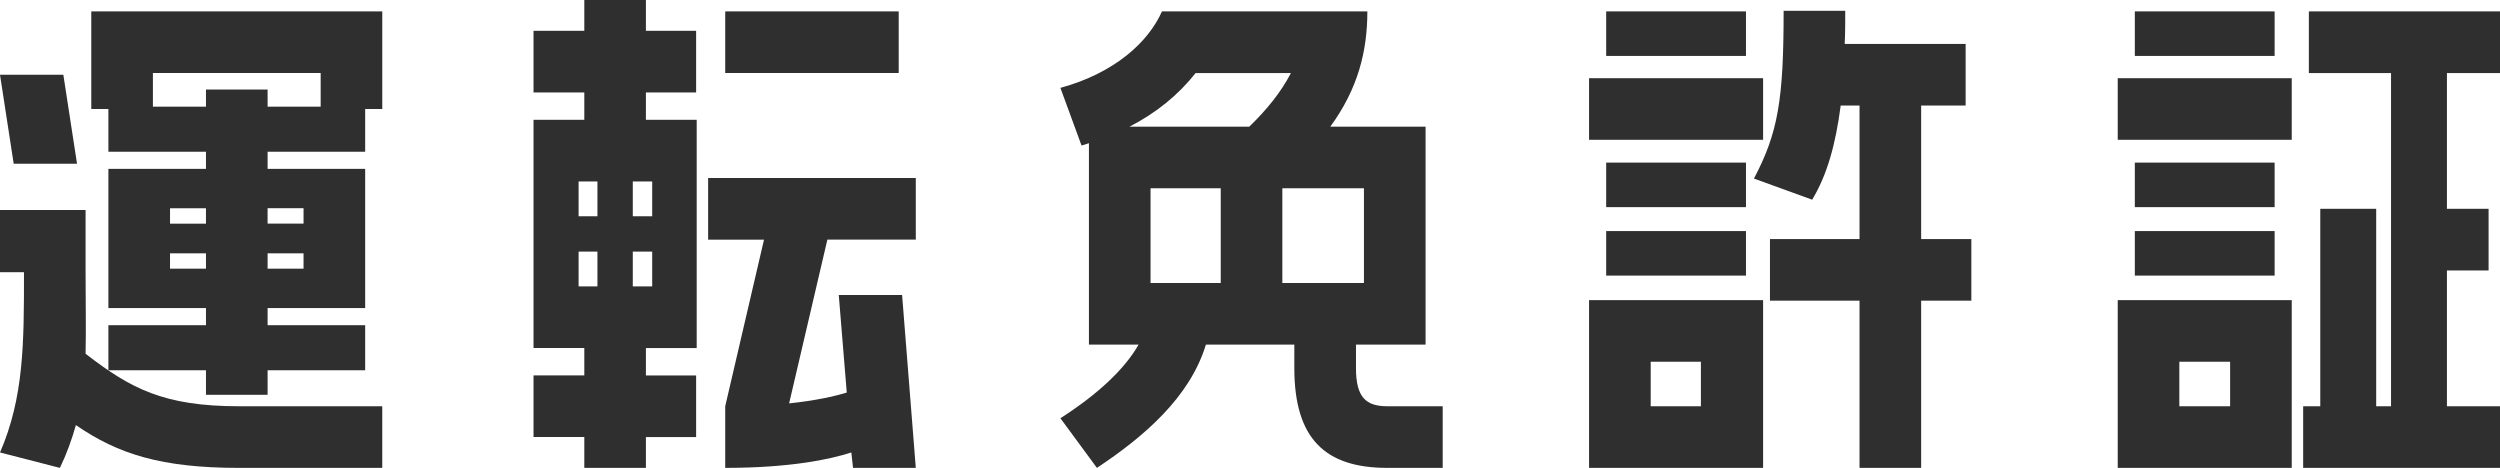
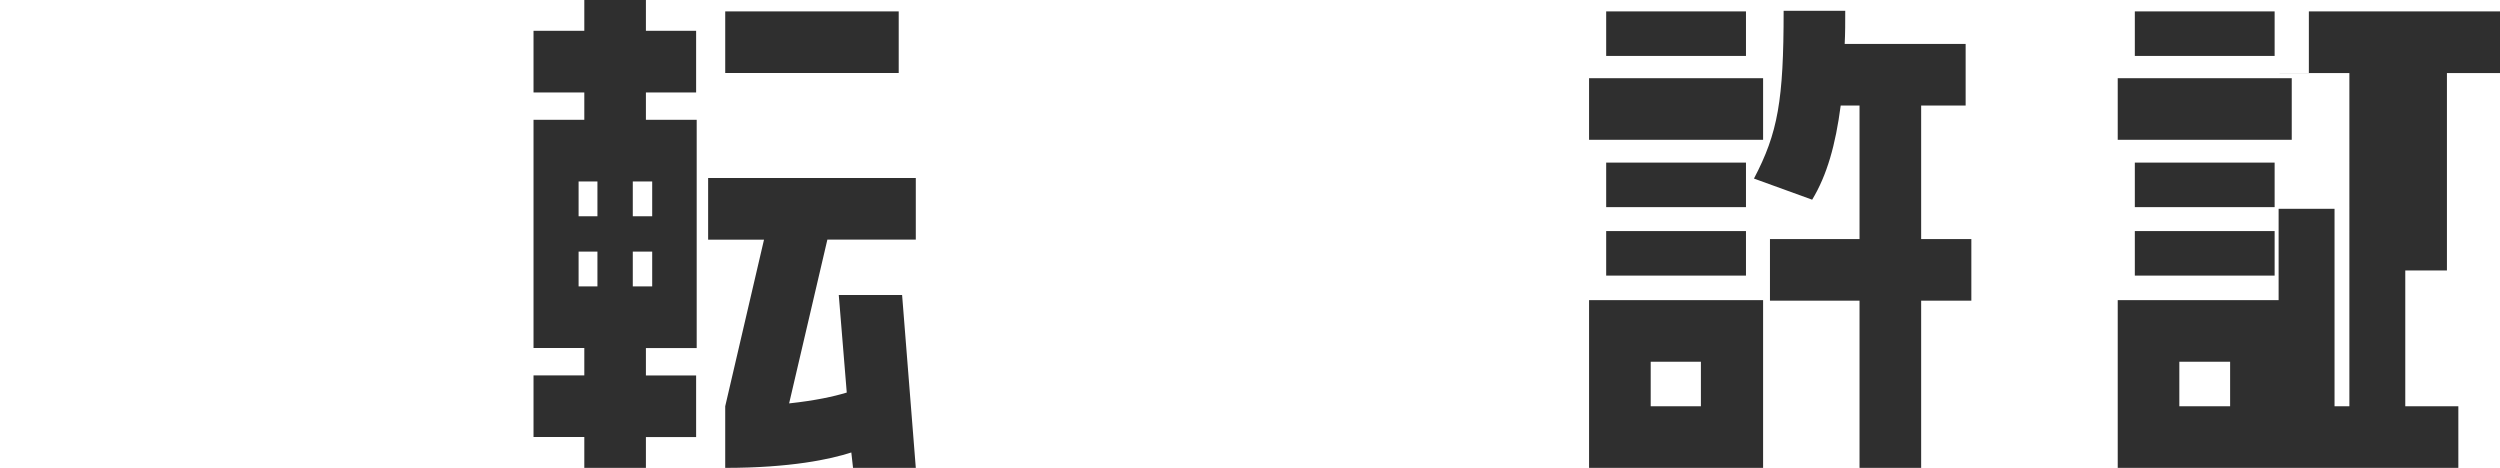
<svg xmlns="http://www.w3.org/2000/svg" id="_イヤー_2" viewBox="0 0 140.201 26.238">
  <defs>
    <style>.cls-1{fill:#2f2f2f;}</style>
  </defs>
  <g id="_キスト">
    <g>
-       <path class="cls-1" d="M4.319,9.183H.768L0,4.191H3.552l.768,4.991Zm9.087,13.6h8.031v3.456H13.406c-4.352,0-6.783-.769-9.15-2.4-.225,.8-.512,1.6-.896,2.4l-3.359-.864c1.344-3.104,1.344-6.144,1.344-10.111H0v-3.488H4.799v3.488c0,1.696,.033,3.199,0,4.575,2.528,1.952,4.385,2.944,8.607,2.944ZM5.119,6.111V.64H21.438V6.111h-.959v2.399h-5.472v.96h5.472v7.808h-5.472v.96h5.472v2.528h-5.472v1.376h-3.456v-1.376H6.079v-2.528h5.472v-.96H6.079v-7.808h5.472v-.96H6.079v-2.399h-.96Zm3.456-2.016v1.888h2.976v-.96h3.456v.96h2.976v-1.888H8.575Zm2.976,8.447v-.864h-2.016v.864h2.016Zm0,2.527v-.863h-2.016v.863h2.016Zm5.472-3.392h-2.016v.864h2.016v-.864Zm0,3.392v-.863h-2.016v.863h2.016Z" />
      <path class="cls-1" d="M32.768,26.238v-1.729h-2.848v-3.455h2.848v-1.536h-2.848V6.719h2.848v-1.535h-2.848V1.728h2.848V0h3.455V1.728h2.816v3.456h-2.816v1.535h2.848v12.8h-2.848v1.536h2.816v3.455h-2.816v1.729h-3.455Zm-.32-16.063v1.952h1.056v-1.952h-1.056Zm0,5.888h1.056v-1.952h-1.056v1.952Zm3.039-5.888v1.952h1.088v-1.952h-1.088Zm0,3.936v1.952h1.088v-1.952h-1.088Zm4.225-.672v-3.455h11.646v3.455h-4.959l-2.145,9.184c1.473-.16,2.496-.384,3.232-.608l-.448-5.471h3.552l.768,9.695h-3.52l-.096-.864c-1.184,.384-3.424,.864-7.072,.864v-3.456l2.176-9.344h-3.135Zm.959-12.799h9.729v3.456h-9.729V.64Z" />
-       <path class="cls-1" d="M76.043,20.639c0,1.663,.575,2.144,1.76,2.144h3.104v3.456h-3.104c-3.488,0-5.217-1.633-5.217-5.6v-1.312h-4.959c-.896,2.944-3.455,5.151-6.111,6.912l-2.048-2.784c2.048-1.312,3.583-2.72,4.384-4.128h-2.784V8.031c-.128,.032-.256,.096-.416,.128l-1.184-3.231c3.04-.832,4.927-2.561,5.695-4.288h11.519c0,2.208-.512,4.319-2.079,6.464h5.344v12.223h-3.903v1.312Zm-5.984-13.535c.992-.96,1.792-1.952,2.336-3.008h-5.344c-.96,1.216-2.207,2.239-3.711,3.008h6.719Zm-1.6,8.767v-5.312h-3.936v5.312h3.936Zm3.455,0h4.576v-5.312h-4.576v5.312Z" />
      <path class="cls-1" d="M98.875,4.384v3.455h-9.76v-3.455h9.76Zm0,12.446v9.408h-9.76v-9.408h9.76ZM90.075,.64h7.84V3.136h-7.84V.64Zm0,10.976v-2.496h7.84v2.496h-7.84Zm0,1.344h7.84v2.496h-7.84v-2.496Zm5.312,9.823v-2.496h-2.815v2.496h2.815Zm12.352-16.863v7.488h2.815v3.455h-2.815v9.376h-3.456v-9.376h-5.023v-3.455h5.023V5.919h-1.056c-.288,2.208-.768,3.904-1.6,5.28l-3.264-1.185c1.344-2.56,1.664-4.384,1.664-9.407h3.455c0,.641,0,1.28-.031,1.856h6.783v3.455h-2.496Z" />
-       <path class="cls-1" d="M128.522,4.384v3.455h-9.759v-3.455h9.759Zm0,12.446v9.408h-9.759v-9.408h9.759Zm-.96-13.694h-7.84V.64h7.84V3.136Zm0,5.983v2.496h-7.84v-2.496h7.84Zm-7.84,6.336v-2.496h7.84v2.496h-7.84Zm5.344,7.327v-2.496h-2.848v2.496h2.848Zm4.416-18.687V.64h10.719v3.456h-2.976v7.615h2.336v3.456h-2.336v7.615h2.976v3.456h-11.039v-3.456h.96V11.711h3.136v11.071h.832V4.096h-4.607Z" />
+       <path class="cls-1" d="M128.522,4.384v3.455h-9.759v-3.455h9.759Zm0,12.446v9.408h-9.759v-9.408h9.759Zm-.96-13.694h-7.84V.64h7.84V3.136Zm0,5.983v2.496h-7.84v-2.496h7.84Zm-7.84,6.336v-2.496h7.84v2.496h-7.84Zm5.344,7.327v-2.496h-2.848v2.496h2.848Zm4.416-18.687V.64h10.719v3.456h-2.976v7.615v3.456h-2.336v7.615h2.976v3.456h-11.039v-3.456h.96V11.711h3.136v11.071h.832V4.096h-4.607Z" />
    </g>
  </g>
</svg>